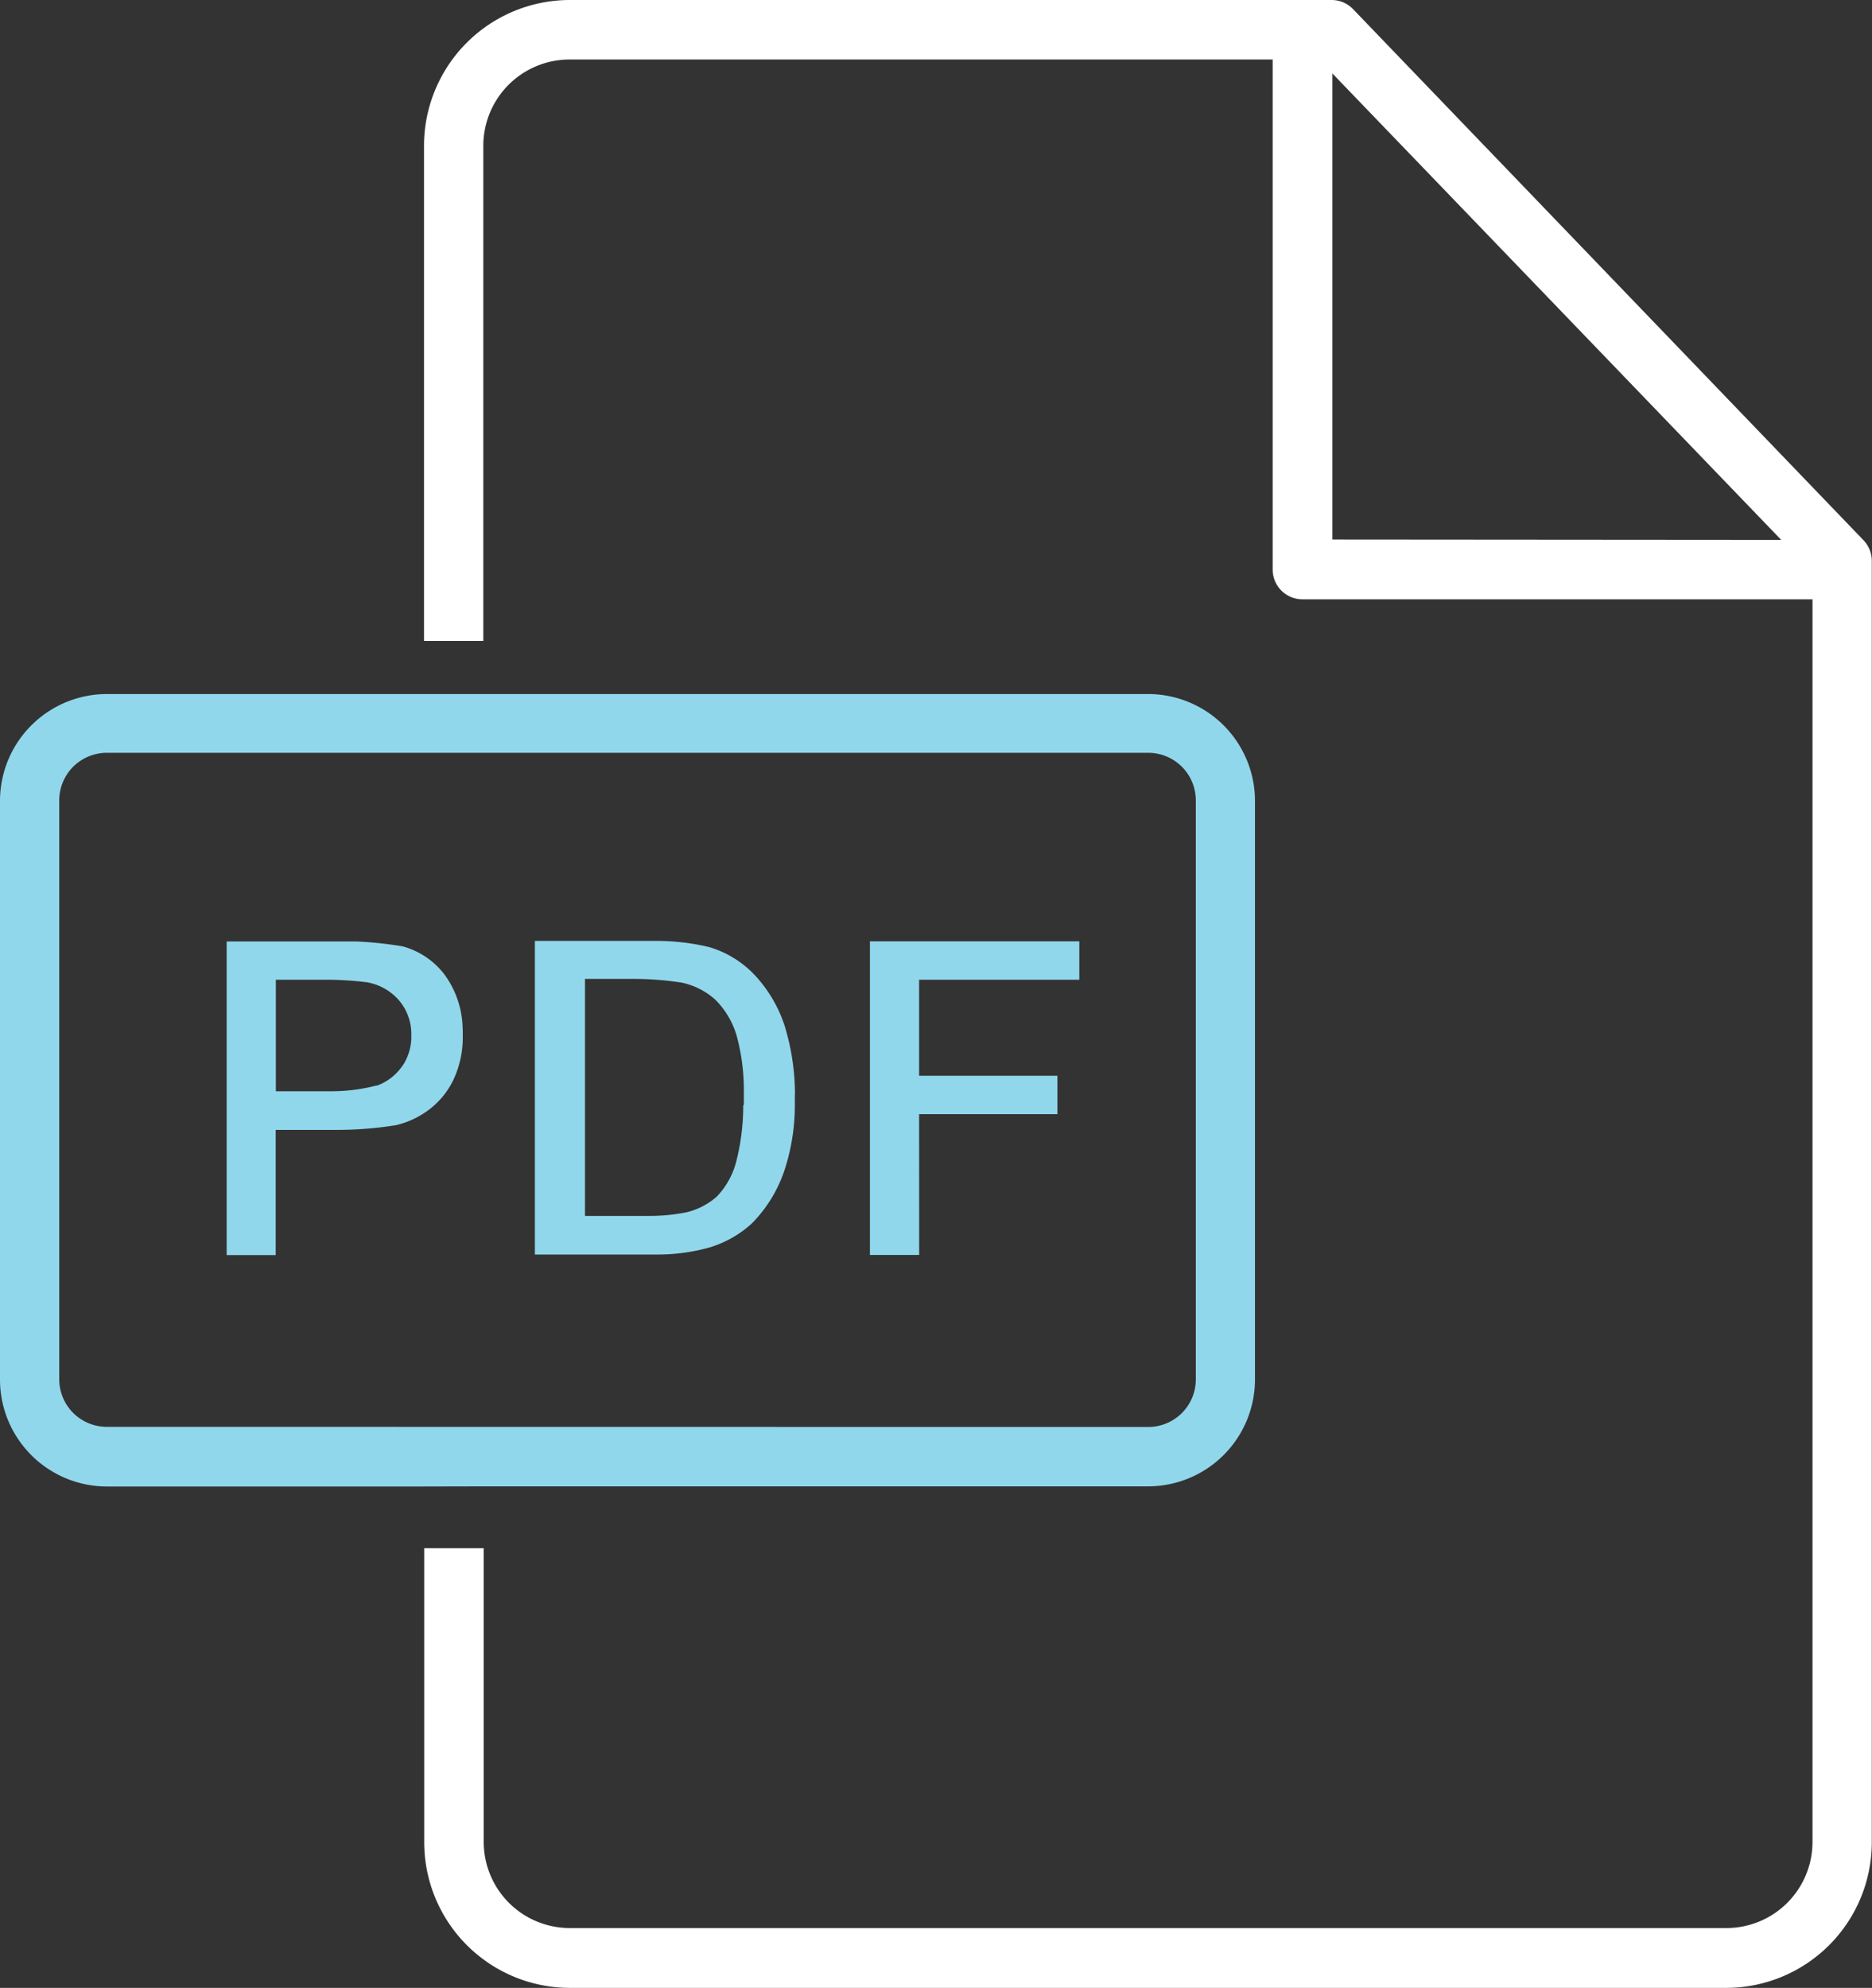
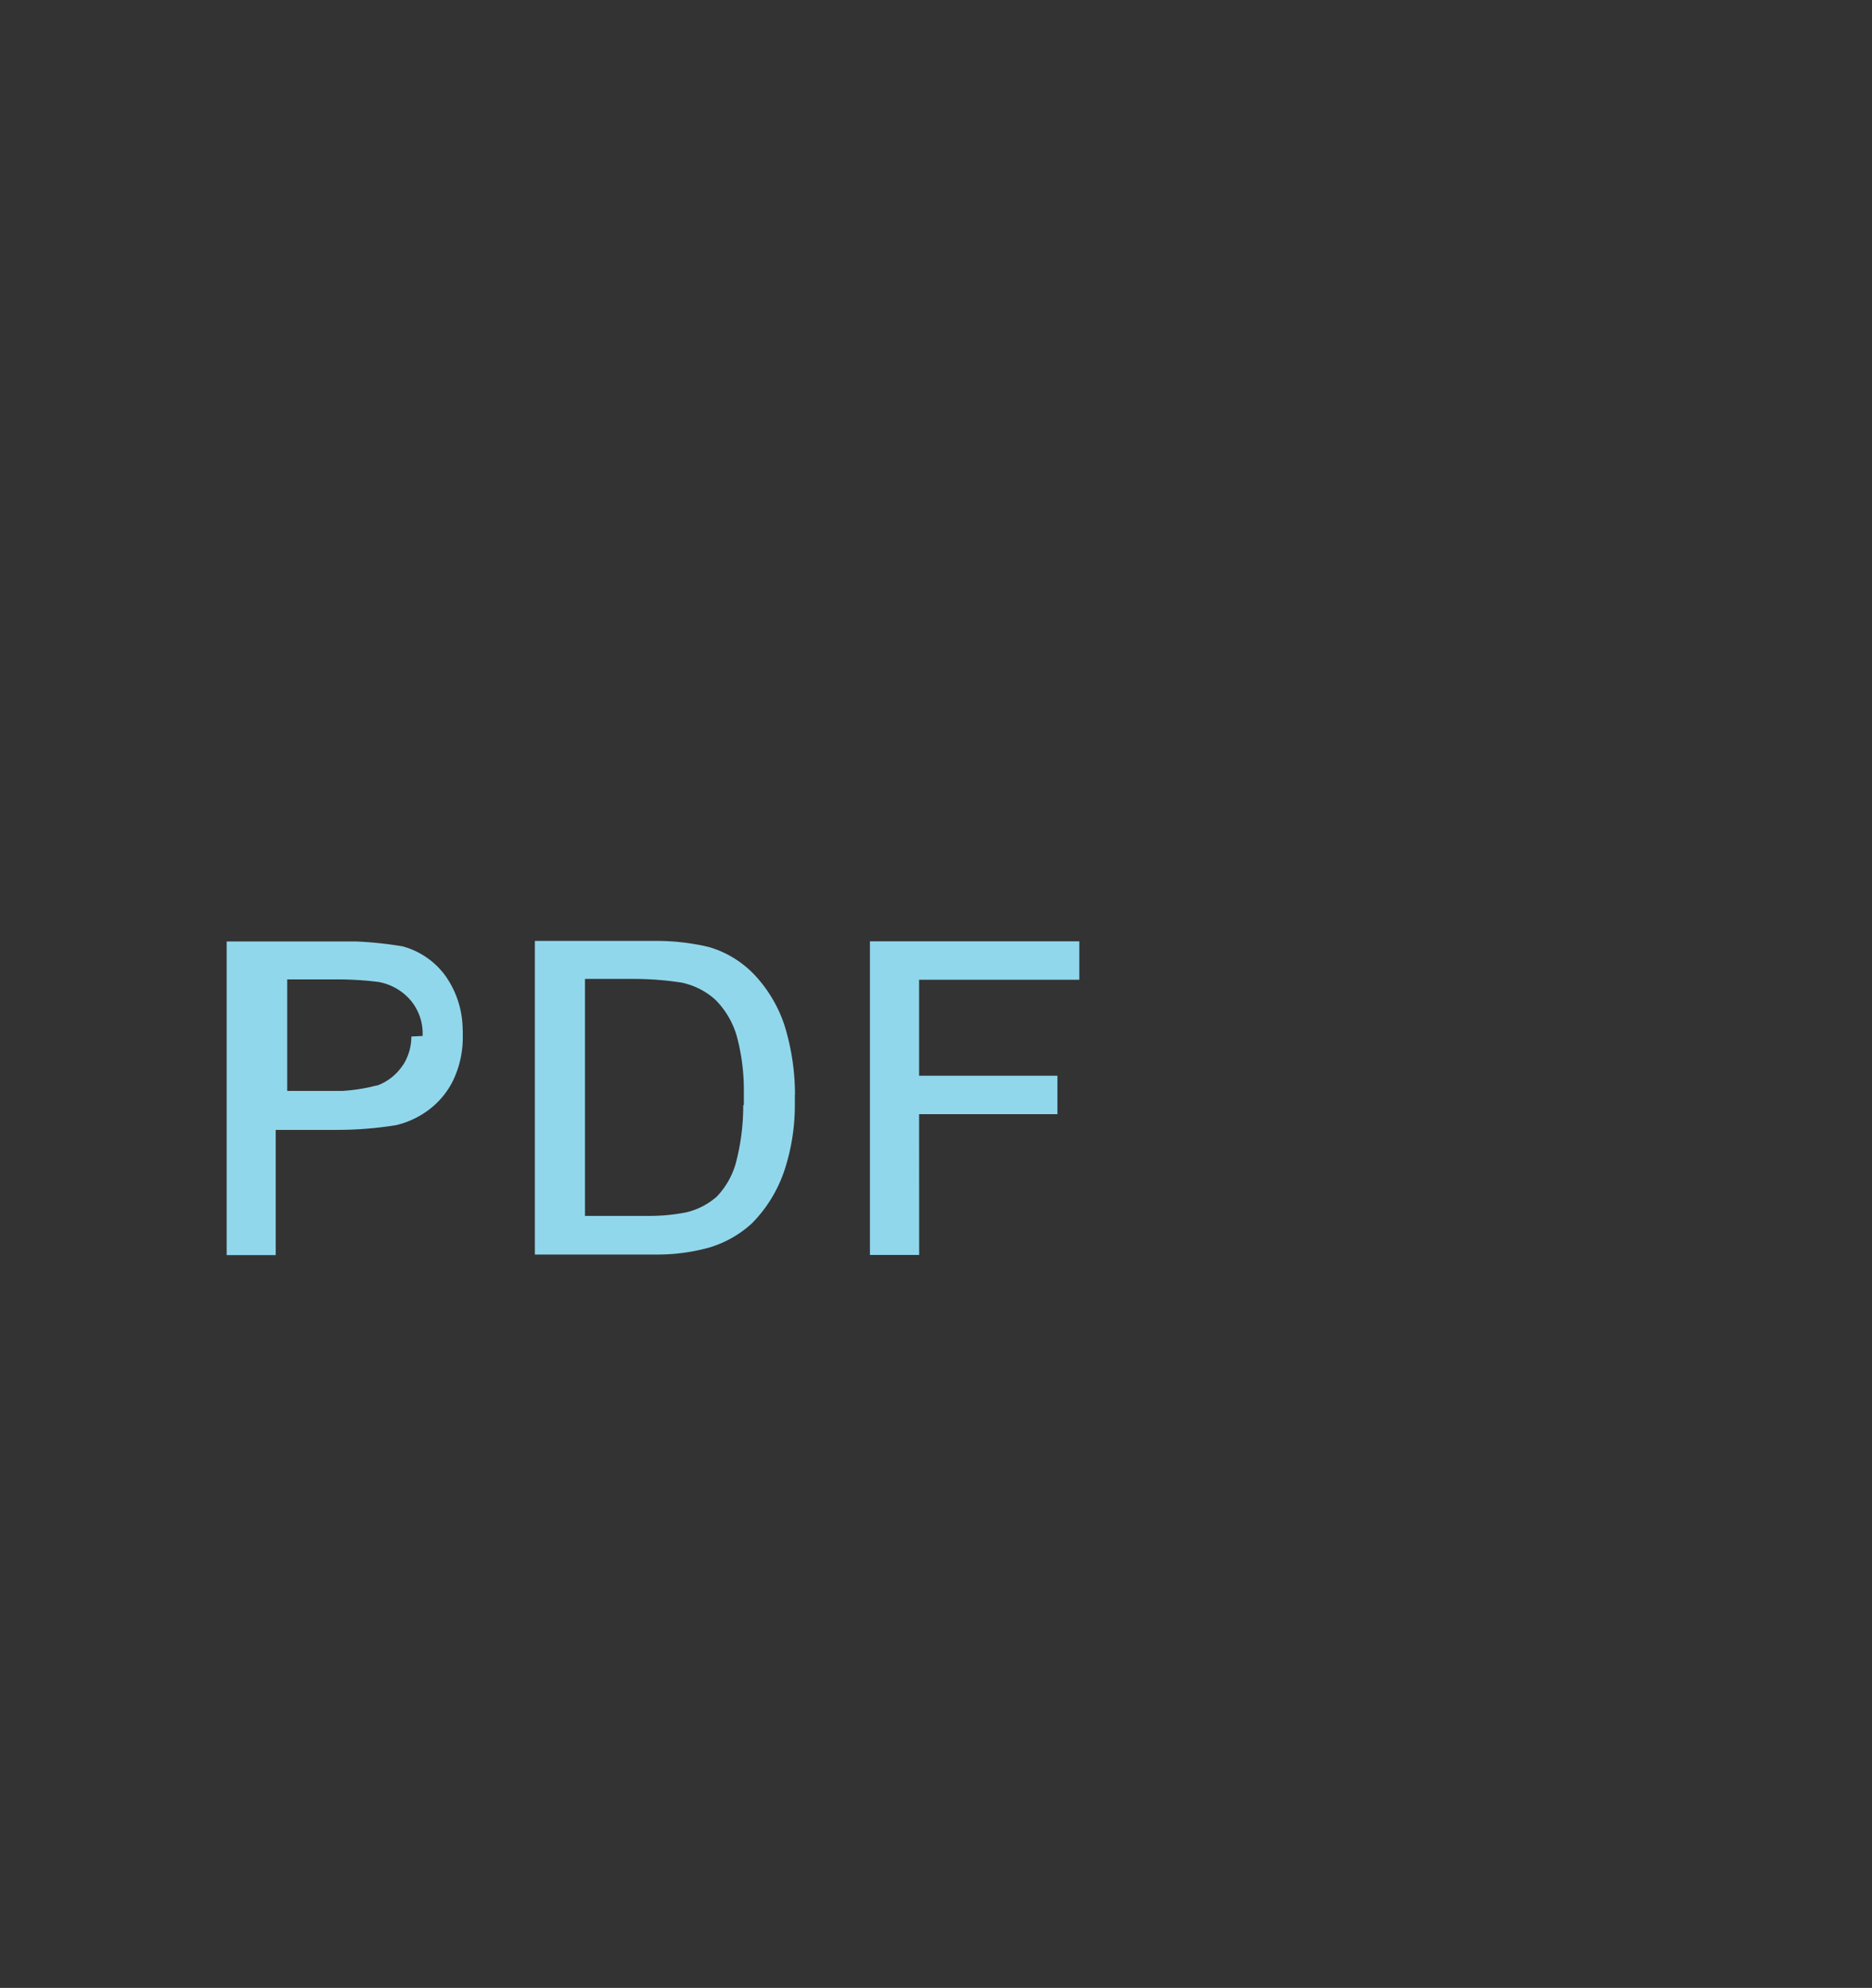
<svg xmlns="http://www.w3.org/2000/svg" id="Group_274" data-name="Group 274" width="27.527" height="29.232" viewBox="0 0 27.527 29.232">
  <rect x="0" y="0" width="27.527" height="29.232" fill="#333333" stroke="none" />
  <defs>
    <clipPath id="clip-path">
      <rect id="Rectangle_162427" data-name="Rectangle 162427" width="27.527" height="29.232" fill="none" />
    </clipPath>
  </defs>
  <g id="Group_272" data-name="Group 272" clip-path="url(#clip-path)">
-     <path id="Path_40282" data-name="Path 40282" d="M7.113,287.541h9.773a1.573,1.573,0,0,0,1.568-1.568v-8.513a1.573,1.573,0,0,0-1.571-1.57H6.238v0H1.571A1.573,1.573,0,0,0,0,277.46v8.513a1.573,1.573,0,0,0,1.571,1.57H6.238Zm-5.542-.875h0a.7.7,0,0,1-.7-.7h0v-8.512a.7.7,0,0,1,.7-.7H16.884a.7.7,0,0,1,.7.7h0v8.514h0a.7.7,0,0,1-.7.7h0Z" transform="translate(0 -265.684)" fill="#91d7ec" />
-     <path id="Path_40283" data-name="Path 40283" d="M182.3.134A.438.438,0,0,0,181.982,0h-11.2a2.145,2.145,0,0,0-2.143,2.142V9.425h.872V2.142A1.269,1.269,0,0,1,170.782.875h10.336v7.5a.438.438,0,0,0,.438.438h7.5V27.093a1.266,1.266,0,0,1-1.266,1.259H170.783a1.266,1.266,0,0,1-1.266-1.259h0V22.767h-.875v4.326a2.143,2.143,0,0,0,2.143,2.139h17a2.143,2.143,0,0,0,2.143-2.137V8.244h0a.438.438,0,0,0-.122-.3Zm-.175,7.8h-.129V1.08l6.6,6.859Z" transform="translate(-162.404)" fill="#fff" />
-     <path id="Path_40284" data-name="Path 40284" d="M93.586,375.368a1.382,1.382,0,0,0-.258-.8,1.151,1.151,0,0,0-.626-.427,5.6,5.6,0,0,0-.689-.072q-.117,0-.233,0t-.213,0H90.116v4.612h.721V376.84h.9a5.487,5.487,0,0,0,.868-.069,1.3,1.3,0,0,0,.46-.209h0a1.206,1.206,0,0,0,.373-.433,1.46,1.46,0,0,0,.15-.644c0-.016,0-.031,0-.047v-.01q0-.03,0-.061m-.756.1a.784.784,0,0,1-.11.4v0l-.023.033a.775.775,0,0,1-.369.288l-.006,0-.007,0-.082.02a2.67,2.67,0,0,1-.414.059q-.084.005-.167.005t-.149,0h-.666v-1.64h.6l.133,0q.148,0,.3.009t.294.027h.005a.808.808,0,0,1,.471.258h0a.758.758,0,0,1,.189.5c0,.008,0,.016,0,.023s0,.01,0,.015" transform="translate(-86.783 -360.225)" fill="#91d7ec" />
+     <path id="Path_40284" data-name="Path 40284" d="M93.586,375.368a1.382,1.382,0,0,0-.258-.8,1.151,1.151,0,0,0-.626-.427,5.6,5.6,0,0,0-.689-.072q-.117,0-.233,0t-.213,0H90.116v4.612h.721V376.84h.9a5.487,5.487,0,0,0,.868-.069,1.3,1.3,0,0,0,.46-.209h0a1.206,1.206,0,0,0,.373-.433,1.46,1.46,0,0,0,.15-.644c0-.016,0-.031,0-.047v-.01q0-.03,0-.061m-.756.1a.784.784,0,0,1-.11.4v0l-.023.033a.775.775,0,0,1-.369.288l-.006,0-.007,0-.082.02a2.67,2.67,0,0,1-.414.059t-.149,0h-.666v-1.64h.6l.133,0q.148,0,.3.009t.294.027h.005a.808.808,0,0,1,.471.258h0a.758.758,0,0,1,.189.5c0,.008,0,.016,0,.023s0,.01,0,.015" transform="translate(-86.783 -360.225)" fill="#91d7ec" />
    <path id="Path_40285" data-name="Path 40285" d="M216.485,376.365a3.466,3.466,0,0,0-.153-1.019,2,2,0,0,0-.436-.74,1.5,1.5,0,0,0-.674-.415l-.092-.021a3.38,3.38,0,0,0-.684-.07l-.113,0h-1.673v4.612h1.808a2.846,2.846,0,0,0,.746-.1,1.6,1.6,0,0,0,.636-.357,2.017,2.017,0,0,0,.488-.806,3.072,3.072,0,0,0,.145-.933c0-.021,0-.041,0-.062v-.006c0-.029,0-.058,0-.087m-.759.157a3.307,3.307,0,0,1-.1.815h0a1.16,1.16,0,0,1-.29.528l0,0,0,0a1.034,1.034,0,0,1-.454.232h0a2.806,2.806,0,0,1-.53.051h-.953v-3.485h.572l.148,0a4.584,4.584,0,0,1,.679.051h.005a1.065,1.065,0,0,1,.515.257l0,0,0,0a1.245,1.245,0,0,1,.311.526h0a3.039,3.039,0,0,1,.106.8c0,.035,0,.07,0,.106s0,.074,0,.111" transform="translate(-204.795 -360.264)" fill="#91d7ec" />
    <path id="Path_40286" data-name="Path 40286" d="M346.523,376.777h2.034v-.565h-2.034V374.8h2.356v-.565H345.8v4.612h.724Z" transform="translate(-333.008 -360.393)" fill="#91d7ec" />
  </g>
</svg>